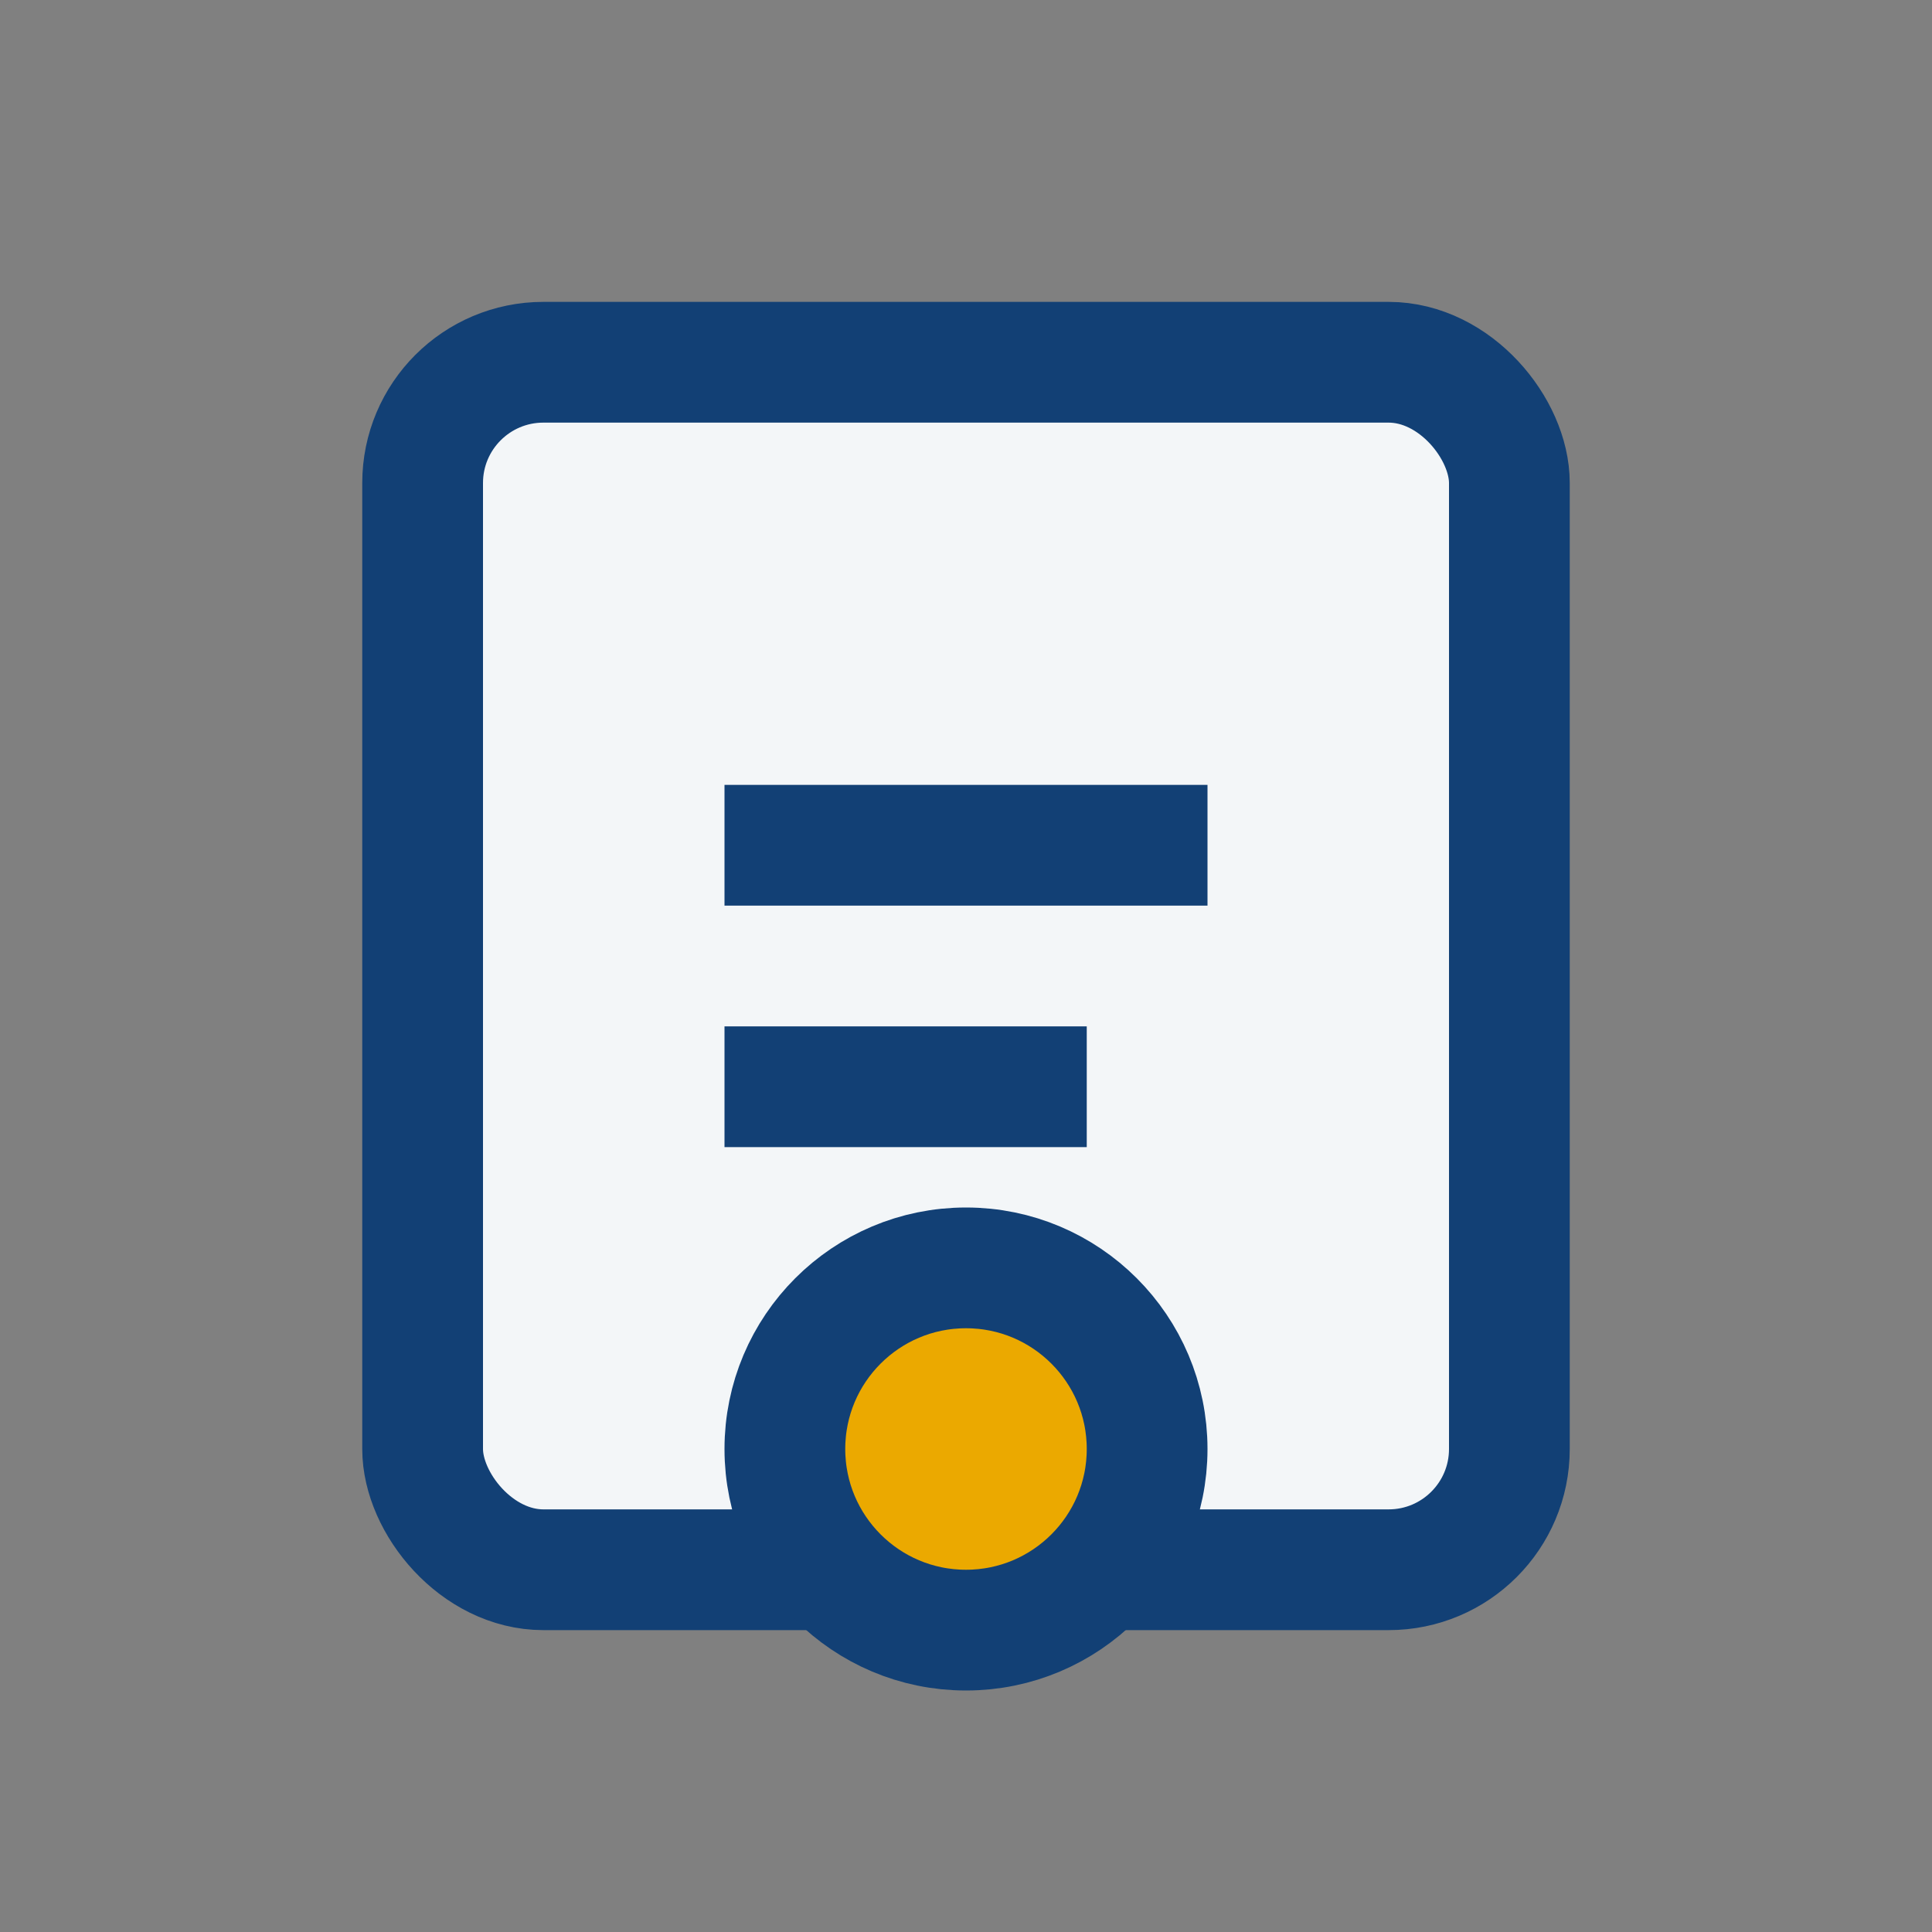
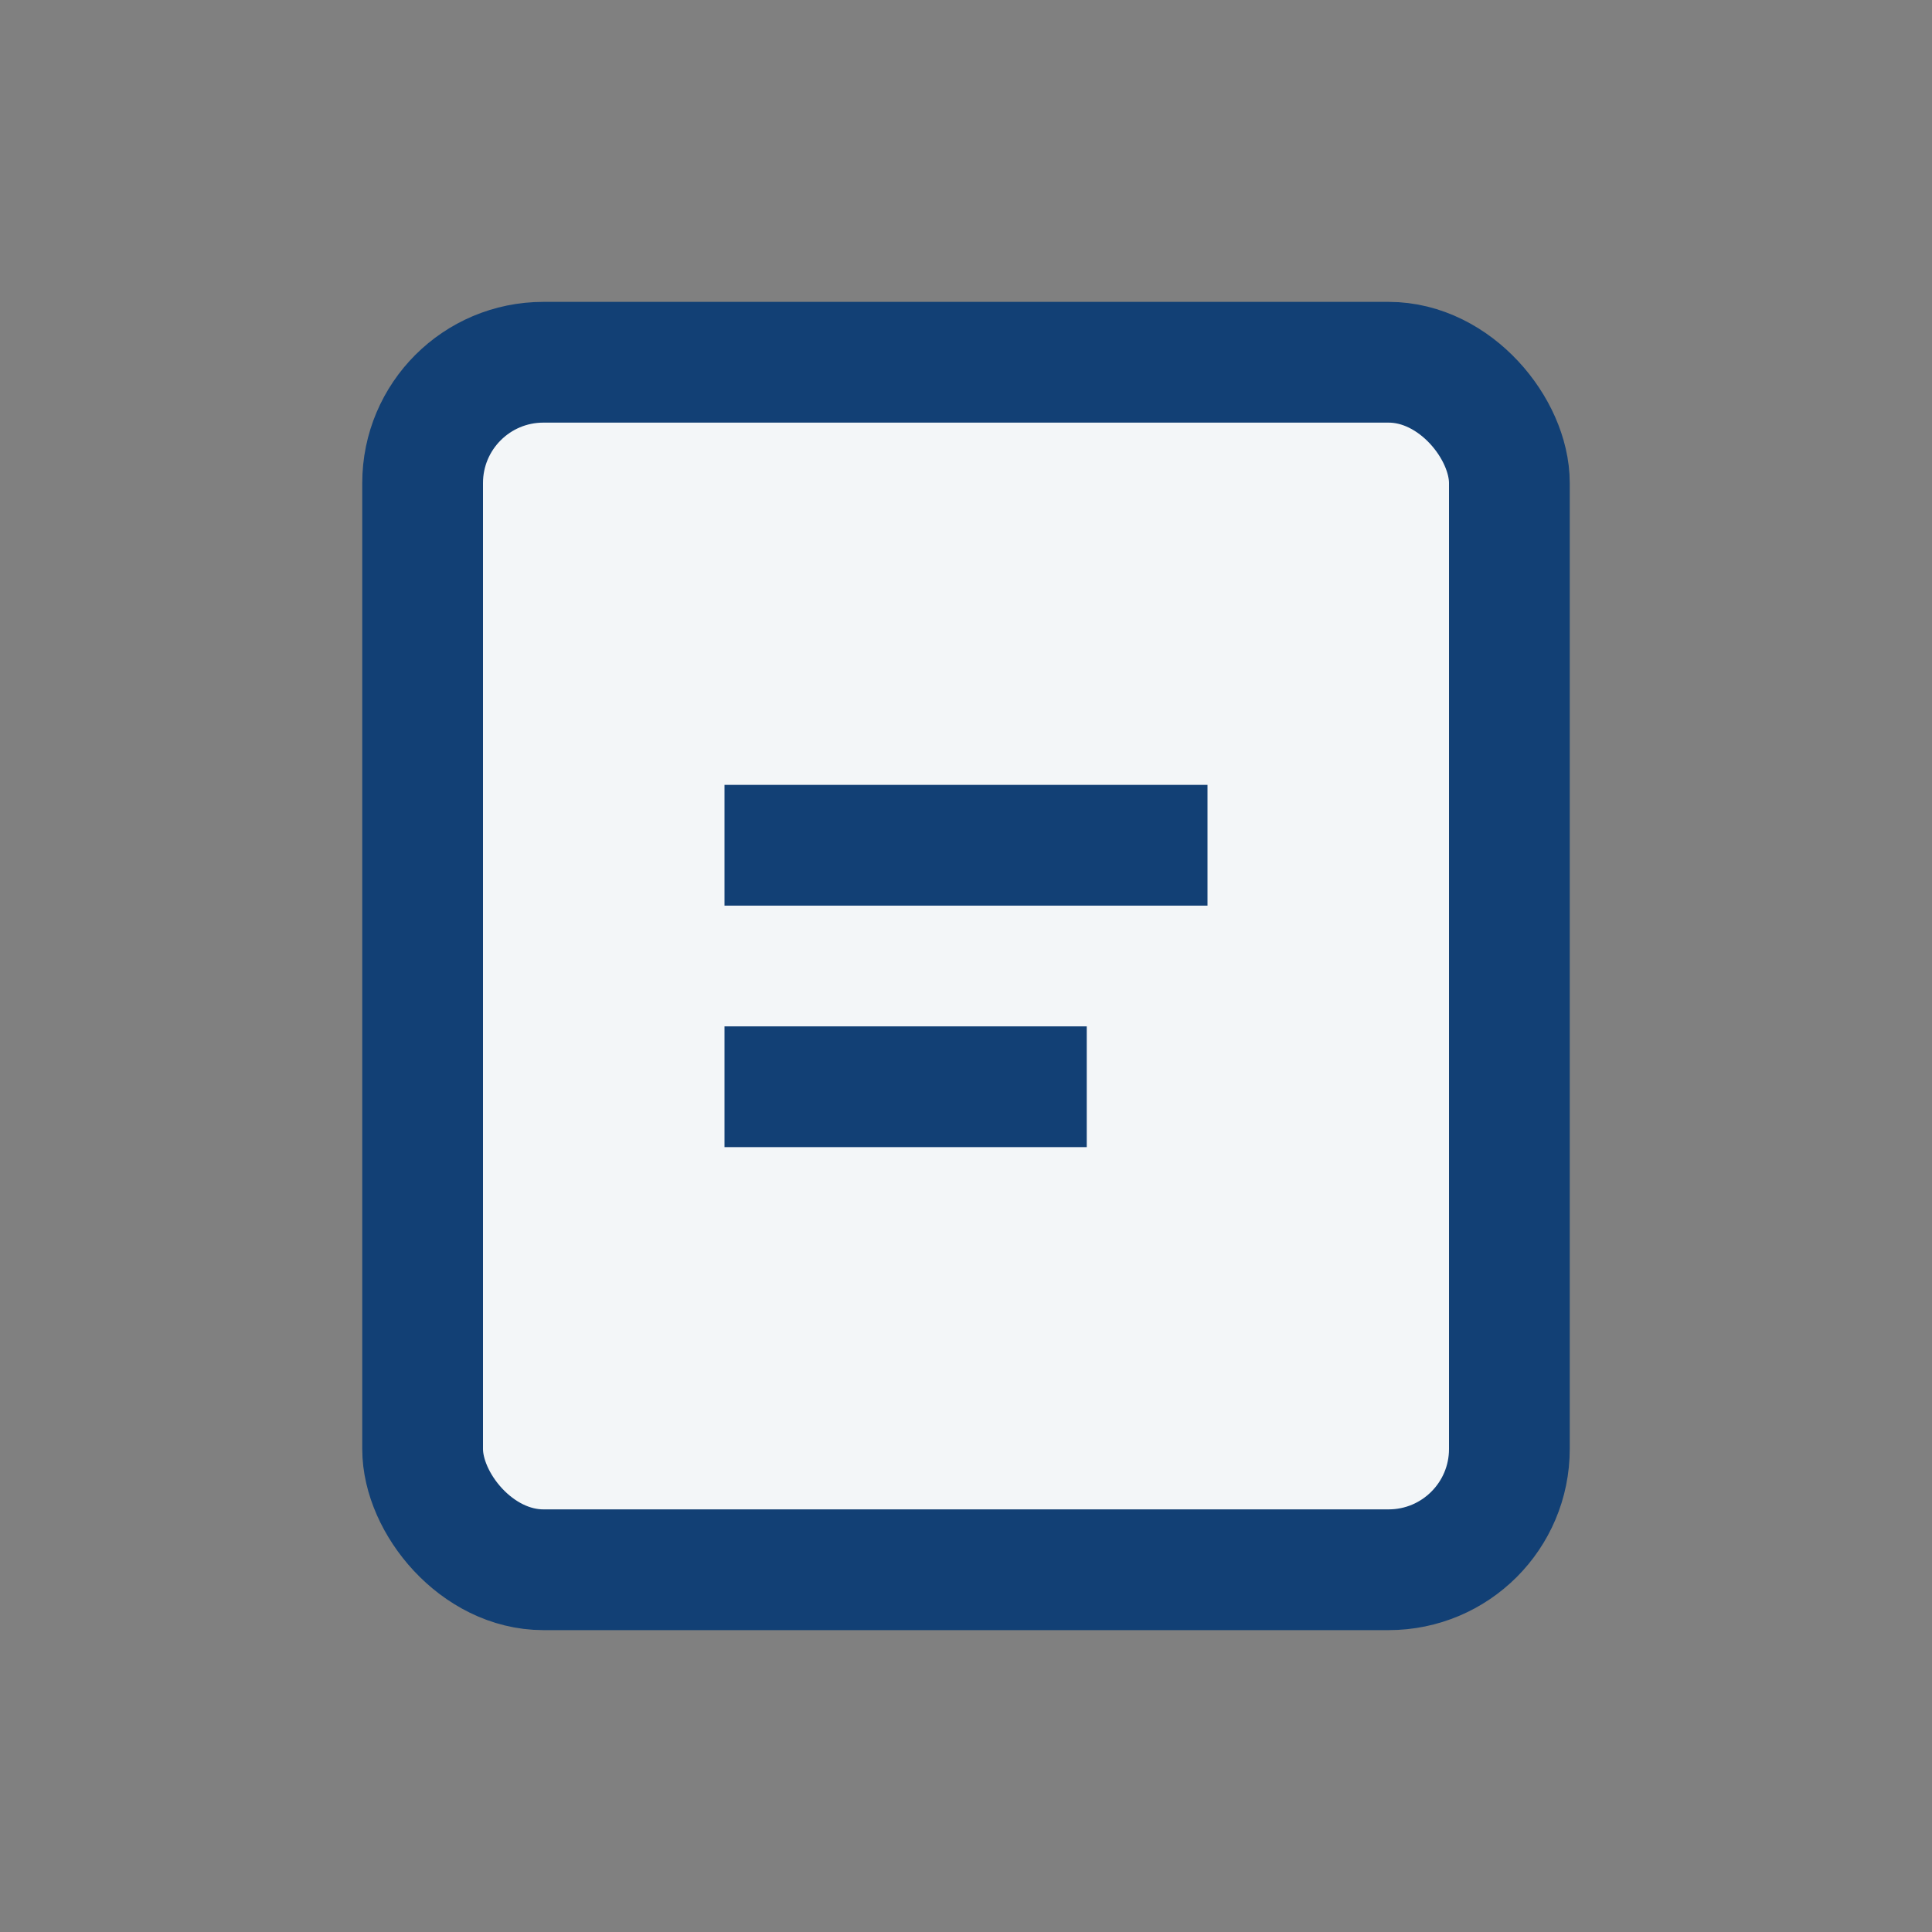
<svg xmlns="http://www.w3.org/2000/svg" width="32" height="32" viewBox="0 0 32 32">
  <rect x="0" y="0" width="32" height="32" fill="#808080" stroke="none" />
  <rect x="7" y="6" width="18" height="20" rx="2" fill="#F3F6F8" stroke="#124075" stroke-width="2" />
  <path d="M12 14h8M12 18h6" stroke="#124075" stroke-width="2" />
-   <circle cx="16" cy="24" r="3" fill="#EBA900" stroke="#124075" stroke-width="2" />
</svg>